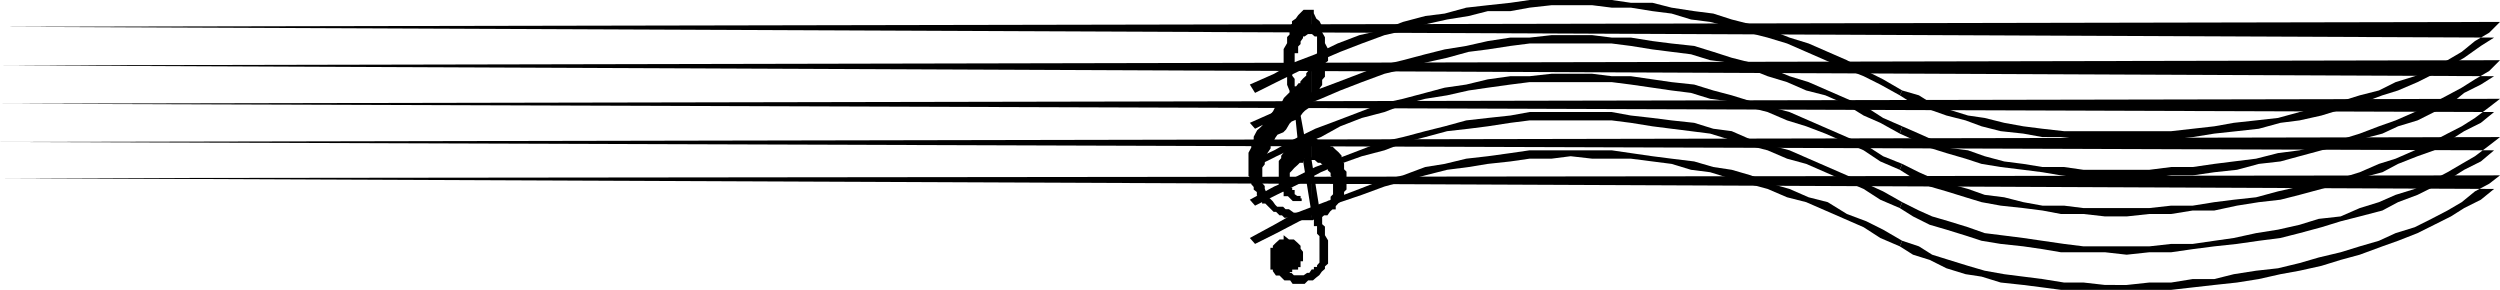
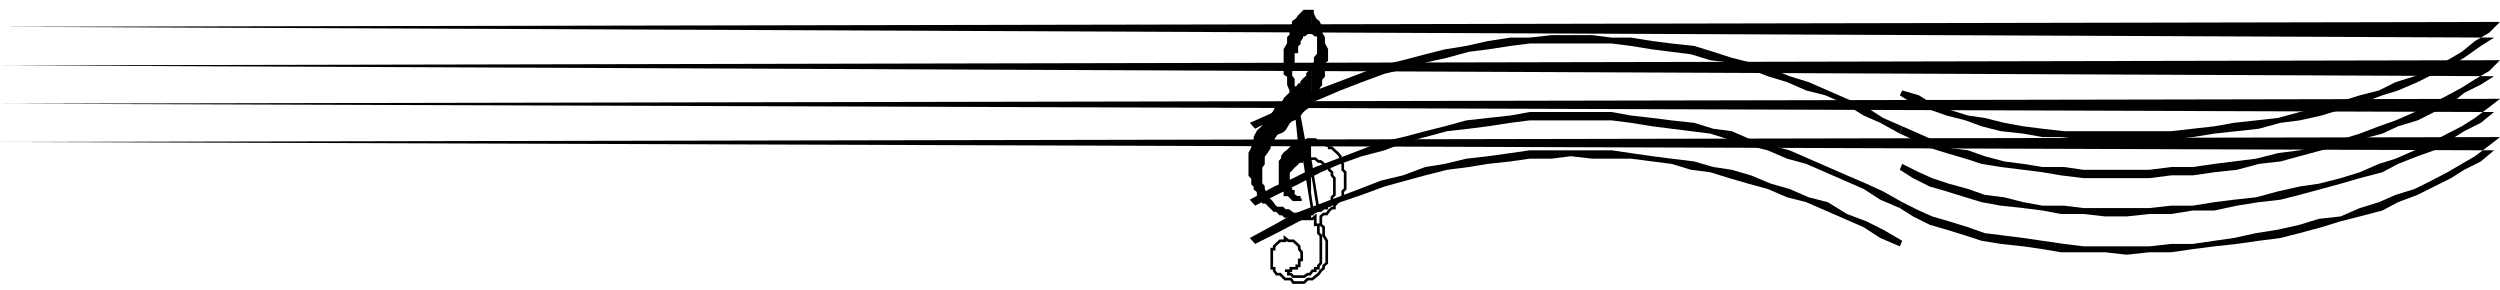
<svg xmlns="http://www.w3.org/2000/svg" width="718.5" height="83.301">
-   <path d="M376.8 80.2h.4l.8-.7.902-.7.7-1 .8-.698v-.704l.899-.796v-6.403l-.899-1.5v-2.398l-.8-.7V62.2l.8-.699h.899l.699-1 .8-.7h.7v-.698l.902-1 .797-.704.703-.699V55l.7-.7v-4.8l-.7-.7v-1.698l-.703-.704v-1.5l-.797-.898-.902-.8-.7-.7h-.8v-.7h-.7l-.898-1h-1.5l-.902-.698h-1.2v5.5h1.2l.902.796h.7l.8.704.899.898H382v.8l.8.7v.898l.7.801V56l-.7.7v1.402h-.8v1h-.7v.699h-.898l-.8.699h-.7l-2.101-12.7v10.098l.398 2.602v1h-.398v1.398h.398L378 62.2v2.403h.902V67l.7.7v7.902l-.7.796v.704H378v.699h-.8l-.4.5v1.898m0-1.899-.3.5h-.7l-1 .7h-3.1l-.7-.7h-.7v-1h-1 1.7v-.698h1.7v-.704h.702V74.7h.7v-2.2l-.7-.898V70.8l-.703-.7-1-.902h-1.398l-1-.8v.8h-1.399l-1 .903-.703.699v.8h-.699v5.5h.7v.7l.702 1h1l1.399 1.398H371l.7 1h3.1l1-1h1V78.3" />
  <path d="M376.8 61.5h-5.1l-1.4-1h-1l-.698-.7h-1.7l-.703-.698-.699-1-.7-.704-1-.699V56l-.698-1.7v-.698l-.7-.801V48l.7-.898v-2.204L363.8 44l1-1.5v-.7l.699-1 .7-1.402.702-1 1.7-.699.699-.699 1-1.7.699-.698 1.7-.704.702 6.903-.703 1h-1l-1.398 1.398-1 .801-.7.898v.704l-.699.796v7.204h.7v.699l.699.699v1h1l1.398 1.398h2.403-.7V56.7h-.703l-1-.699v-1H371v-.7h-.7v-4.8l.7-.7.7-.8 1-.898.702-.704h.7v-.796h.699l2 12.296V47.801l-.301-2.2h.3v-5.5h-1l-1 .7-1.398-7.602.7-1 .699-.699 1-.7.699-1.698.3-.301v-9.102h-.3v.7l-.7.8v.7l-1 .902-.698.8v.7h-.7l-.703.898h-1v-2.398l-.699-.903V19.7l.7-.898v-3.903h1V13.2l.702-.699v-.7l.7-1v-.698h.699l1-.704h1V3.2h-2l-.7.7-.699.703-.703 1-1 .699V7l-.699.7v2.402l-.7.699V12.5l-1 1.7v7l1 .698v2.403L371 26v.7l-1.7 1.698-.698 1.403-1.7 1-.703 1.398-1.398 1.7-1 .703-.7 1.699-.699.699-.8.7-.903 1.698v.704L360 41.8v.699l-.8 1.5v6.398l.8.801V52.8l.7.8v.7l.902.699v1l.8.7.7.698v.704h.699l2.398 2.398h.703l1 1h.7l.699.7H371l.7.698h5.1V61.5" />
  <path d="m376.8 28.8.4-.402.8-1 .902-1.398v-.8l.7-.9v-1.5l.8-.902V18l.899-.7v-3.1l-.899-1.7v-1.7l-.8-1.402V7.7l-.7-1.398-.902-.7-.8-1.703V3.2h-.4v6.2h.4l.8.703h.902v5.5l-.902 1V18l-.8.8v.9h-.4v9.1" />
  <path fill="none" stroke="#000" stroke-miterlimit="10" stroke-width=".771" d="m374.8 45.602 2.4 14.898v1h-5.5l-1.4-1h-1l-.698-.7h-1.7l-.703-.698-.699-1-.7-.704-1-.699V56l-.698-1.7v-.698l-.7-.801V48l.7-.898v-2.204L363.8 44l1-1.5v-.7l.699-1 .7-1.402.702-1 1.7-.699.699-.699 1-1.7.699-.698 1.7-.704.702 6.903-.703 1h-1l-1.398 1.398-1 .801-.7.898v.704l-.699.796v7.204h.7v.699l.699.699v1h1l1.398 1.398h2.403-.7V56.7h-.703l-1-.699v-1H371v-.7h-.7v-4.8l.7-.7.7-.8 1-.898.702-.704h.7v-.796h.699m1.699-.001h1.5l.902.796h.7l.8.704.899.898H382v.8l.8.7v.898l.7.801V56l-.7.7v1.402h-.8v1h-.7v.699h-.898l-.8.699h-.7L376.5 45.602M371.7 25.2v-2.4l-.7-.902V19.7l.7-.898v-3.903h1V13.2l.702-.699v-.7l.7-1v-.698h.699l1-.704h1.398l.801.704h.902v5.5l-.902 1V18l-.8.8v.9h-.7v.698l-.7.801v.7l-1 .902-.698.8v.7h-.7l-.703.898h-1" />
  <path fill="none" stroke="#000" stroke-miterlimit="10" stroke-width=".771" d="m371 26.7-1.7 1.698-.698 1.403-1.7 1-.703 1.398-1.398 1.7-1 .703-.7 1.699-.699.699-.8.7-.903 1.698v.704L360 41.8v.699l-.8 1.5v6.398l.8.801V52.8l.7.8v.7l.902.699v1l.8.7.7.698v.704h.699l2.398 2.398h.703l1 1h.7l.699.7H371l.7.698h5.5l.8-.699v2.403h.902V67l.7.7v7.902l-.7.796v.704H378v.699h-.8l-.7 1h-.7l-1 .699h-3.1l-.7-.7h-.7v-1h-1 1.7v-.698h1.7v-.704h.702V74.7h.7v-2.2l-.7-.898V70.8l-.703-.7-1-.902h-1.398l-1-.8v.8h-1.399l-1 .903-.703.699v.8h-.699v5.5h.7v.7l.702 1h1l1.399 1.398H371l.7 1h3.1l1-1h1.4l.8-.699.902-.7.7-1 .8-.698v-.704l.899-.796v-6.403l-.899-1.5V65.3l-.8-.7v-2.4l.8-.699h.899l.699-1 .8-.7h.7v-.698l.902-1 .797-.704.703-.699V55l.7-.7v-4.8l-.7-.7v-1.698l-.703-.704v-1.5l-.797-.898-.902-.8-.7-.7h-.8v-.7h-.7l-.898-1h-1.5l-.902-.698h-2.2l-1 .699-1.398-7.602.7-1 .699-.699 1-.7.699-1.698.7-.704.8-1 .902-1.398v-.8l.7-.9v-1.5l.8-.902V18l.899-.7v-3.1l-.899-1.7v-1.7l-.8-1.402V7.7l-.7-1.398-.902-.7-.8-1.703V3.2h-2.4l-.698.7-.7.703-.703 1-1 .699V7l-.699.7v2.402l-.7.699V12.5l-1 1.7v7l1 .698v2.403L371 26v.7" />
  <path d="m546.7 69.2-5.5-3.2-4.798-2.398-5.601-2.102-5.5-3.398-5.5-1.403-5.5-2.398L509 52.8l-5.8-2.403-5.5-1.597-5.298-.801-5.5-1.602-6.5-.796-5.5-.704L468.7 44l-5.5-.8h-23.597l-5.5.8-6.5.898-6.2.704-6.203 1.5-5.597.898-6.403 2.398-6.297 1.5-6.203 2.403-6.297 2.398L378 59.102l-6.3 2.398-5.5 3.102-7 3.796 1.5 1.704L366.901 67l6.5-3.398 6.2-3.102 5.597-2.398L391.402 56l6.5-2.398 6.2-1.704 5.5-1.5 6.3-1.597 6.2-.801 5.5-.898 6.5-.704 5.5-.796h6.3l5.5-.704 6.2.704h11.097l6.203.796 5.5.704L486 48.8l5.5.699 5.5 1.7 5.5 1.6 5.5 1.5 5.602 2.4 5.5 1.402 11 4.796 5.5 2.403 4.8 3.097L546 70.801l.7-1.602" />
-   <path d="m718.5 50.398-3.098 2.403L711.301 55l-3.801 3.102-4.098 2.398-4.601 2.398L694 65.301 688.5 67l-4.8 2.2-5.5 1.6-5.5 1.7-6.298 1.5-5.5 1.602-6.203 1.5-6.297.699-6.402 1-5.598 1.398H630.2l-6.199 1h-6.3l-6.5.7H605l-6.2-.7h-5.6l-6.2-1-11-1.398-5.598-1-4.8-1.403-5.5-1.699-4.801-1.5-3.801-2.398-4.8-1.602-.7 1.602 3.8 2.398 4.802 1.5 4.8 2.403 5.5 1.699 4.598.699 5.5 1.7 6.5.698 5.5.704 5.3.699H624l6.2-.7 6.202-.703 6.5-.699 6.297-1 6.203-1.398 5.5-1 6.297-1.403 5.5-1.699 5.5-1.5 6.5-2.398 4.5-1.602L694.801 67l4.8-2.398 4.801-2.403 3.797-2.398L713 57.398l3.8-3.097L0 51.199l718.5-.8" />
  <path d="M546.7 58.102 541.2 55l-4.798-2.2-5.601-2.402-11-4.796-5.5-2.403L509 41.801l-5.8-1.7-5.5-2.402-5.298-.699-5.5-1.7-6.5-.698-5.5-.704-6.203-.699-5.5-1h-23.597l-5.5 1-6.5.7-6.2.703L415.2 36.3l-5.597 1.398-6.403 1.7-6.297 1.402-6.203 2.398-6.297 2.403L378 48l-6.3 3.2-5.5 2.402-7 3.796 1.5 1.704L366.901 56l6.5-3.2 6.2-3.3 5.597-2.398 6.203-2.204 6.5-1.699 6.2-2.398 5.5-1.403 6.3-1.699 6.2-.699 5.5-.7 6.5-1 5.5-.698h23.597l5.5.699 6.203 1 5.5.699 5.598.7 5.5.698 5.5 1.704 5.5 1.699 5.5 1.398 5.602 2.403 5.5 1.5 11 4.796 5.5 2.403 4.8 3.097L546 59.801l.7-1.7" />
  <path d="m718.5 39.398-3.098 2.403-4.101 3.097-3.801 2.204-4.098 2.398-4.601 2.398L694 54.301 688.5 56l-4.8 2.102-5.5 1.699-5.5 2.398-6.298.7-5.5 1.703L654.7 66l-6.297 1L642 68.398l-5.598.801-6.203.903H624l-6.3.699h-18.9l-5.6-.7-6.2-.902-5.5-.8-5.5-.7-5.598-.699-4.8-1.7-5.5-1.698-4.801-1.403L551.5 60.5l-4.8-2.398-.7 1.699 3.8 2.398 4.802 2.403 4.8 1.398 5.5 1.7 4.598 1.5 5.5.902 6.5.699 5.5.8 5.3.899H605l6.2.7 6.5-.7h6.3l6.2-.898 6.202-.801 6.5-.7 6.297-.902 6.203-.8 5.5-1.399 6.297-1.7 5.5-1.698 5.5-1.403 6.5-1.699 4.5-2.398L694.801 56l4.8-2.398 4.801-2.403 3.797-2.398L713 46.398l3.8-3.199L0 40.801l718.5-1.403" />
-   <path d="m546.7 47.102-5.5-2.204-4.798-3.097-5.601-2.403-11-4.796-5.5-2.403L509 30.801l-5.8-1.7-5.5-1.703L492.401 26l-5.5-1.7-6.5-.698-5.5-.801-6.203-.903h-5.5l-5.597-.699h-11.7l-6.3.7h-5.5l-6.5.902-6.2 1.5-6.203.898-5.597 1.5-6.403 1.7-6.297 1.402-6.203 2.398-6.297 2.403L378 37l-6.3 3.102-5.5 3.097-7 3.2L360.7 48l6.202-3.102 6.5-3.097 6.2-2.403 5.597-3.097 6.203-2.403 6.5-1.699 6.2-2.398 5.5-1.403 6.3-1 6.2-1.398 5.5-.8 6.5-.9 5.5-.698h23.597l5.5.699 6.203.898 5.5.801 5.598.7 5.5 1.698 5.5.704 5.5 1.699 5.5 1.398 5.602 2.403 5.5 1.699 5.5 2.097 5.5 2.403 5.5 2.398 4.8 3.2L546 48.8l.7-1.7" />
  <path d="m718.5 28.398-3.098 2.403-4.101 3.097-3.801 2.403-4.098 2.097-4.601 2.403L694 43.199l-5.5 2.403-4.8 1.5-5.5 2.398-5.5 1.7-6.298 1.6-5.5.802L654.7 55l-6.297 1.7-6.402.698-5.598.704-6.203 1H624l-6.3.699h-18.9l-5.6-.7H587l-5.5-1L576 56.7l-5.598-.7-4.8-1.7-5.5-1.5-4.801-1.6-3.801-1.7-4.8-2.398-.7 1.699 3.8 2.398 4.802 2.403 4.8 1.398 5.5 1.7 4.598 1.402 5.5 1 6.5.699 5.5.699 5.3 1h6.5l6.2.7h6.2l6.5-.7h6.3l6.2-1h6.202l6.5-1.398 6.297-1 6.203-.704 5.5-1.398 6.297-1.7 5.5-1.5 5.5-1.6 6.5-1.7 4.5-2.398 5.602-2.204 4.8-1.699 4.801-3.097 3.797-2.403L713 35.301l3.8-3.102L0 29.801l718.5-1.403" />
  <path d="m546.7 36.3-5.5-2.402-4.798-3.097-5.601-2.403-11-4.796-5.5-1.704L509 19.7l-5.8-1.7-5.5-1.398-5.298-1.704-5.5-1.699-6.5-.699-5.5-.7-6.203-1h-5.5l-5.597-.698h-11.7l-6.3.699h-5.5l-6.5 1-6.2 1.398-6.203 1-5.597 1.403-6.403 1.699-6.297 1.5-6.203 2.398-6.297 2.403L378 26l-6.3 3.102-5.5 3.097-7 3.102L360.7 37l6.202-3.102 6.5-3.097 6.2-2.403L385.199 26l6.203-2.398 6.5-2.403 6.2-1.5 5.5-1.699 6.3-1.398 6.2-1.704 5.5-.699 6.5-1 5.5-.699h23.597l5.5.7 6.203 1 5.5.698 5.598.704 5.5 1.699L497 18l5.5 1.7 5.5 2.198 5.602 1.704 5.5 2.398 5.5 1.398 5.5 2.403 5.5 3.398 4.8 2.102L546 38.398l.7-2.097" />
  <path d="m718.5 17.3-3.098 3.098-4.101 2.403-3.801 2.398-4.098 2.2-4.601 2.402L694 32.199l-5.5 2.403-4.8 1.699-5.5 2.097-5.5 1.704-6.298 1.699-5.5 1.398L654.7 44l-6.297 1.602-6.402.796-5.598.704L630.2 48H624l-6.3.8h-18.9l-5.6-.8H587l-5.5-.898-5.5-.704-5.598-1.5-4.8-1.699-5.5-.699-4.801-2.398-3.801-1.704-4.8-2.097-.7 2.097 3.8 1.704 4.802 2.398 4.8 1.5 5.5 1.602 4.598 1.5L575 48l6.5.8 5.5.7 5.3.898 6.5.801h18.9l6.3-.8h6.2l6.202-.899 6.5-.7 6.297-1.698 6.203-.704 5.5-1.5L667.2 43.2l5.5-1.398 5.5-1.7 6.5-1.703 4.5-2.097 5.602-1.7 4.8-2.402 4.801-2.398L708.2 26.7l4.8-2.399 3.8-2.403L0 18.801l718.5-1.5" />
-   <path d="m546.7 26-5.5-3.2-4.798-2.402-5.601-3.097-5.5-2.403-5.5-2.398-5.5-1.7L509 8.7 503.2 7l-5.5-1.398-5.298-1.704-5.5-.699-6.5-1-5.5-1.398H468.7L463.2 0h-23.597l-5.5.8-6.5.7-6.2.7-6.203 1.698-5.597.704-6.403 1.699-6.297 2.398-6.203 1.403-6.297 2.398L378 15.602 371.7 18l-5.5 3.2-7 3.1 1.5 2.4 6.202-3.098 6.5-3.204 6.2-3.097 5.597-2.403 6.203-2.398 6.5-2.398 6.2-1.403 5.5-1.699 6.3-1.398 6.2-1 5.5-1.403h6.5l5.5-1 6.3-.699h11.7l5.597.7h5.5l6.203 1 5.5.698L486 5.602l5.5.699 5.5 1.398 5.5 1.7L508 10.8l5.602 1.699 5.5 2.398 5.5 2.403 5.5 2.398 5.5 2.2 4.8 2.402L546 27.398l.7-1.398" />
  <path d="m718.5 6.3-3.098 3.098-4.101 2.403-3.801 3.097-4.098 2.403-4.601 2.398L694 21.9l-5.5 1.703L683.7 26l-5.5 1.398-5.5 1.704-6.298 1.699-5.5 1.398-6.203 1.7-6.297.703L642 35.3l-5.598 1-6.202.7-6.199.7h-30.8L587 37l-5.5-.7-5.5-1-5.598-1.402-4.8-.699-5.5-1.699-4.801-1.7-3.801-2.402L546.7 26l-.7 1.398 3.8 2.403 9.602 3.398 5.5 1.403L569.5 36.3l5.5 1.398 6.5.7 5.5 1h5.3l6.5.703H624l6.2-.704 6.202-1 6.5-.699L649.2 37l6.203-1.7 5.5-.698 6.297-1.403 11-3.398 6.5-2.403L689.2 26l5.602-2.398 4.8-2.403 4.801-2.398 3.797-2.2L713 13.2l3.8-2.398L0 7.699l718.5-1.398" />
</svg>